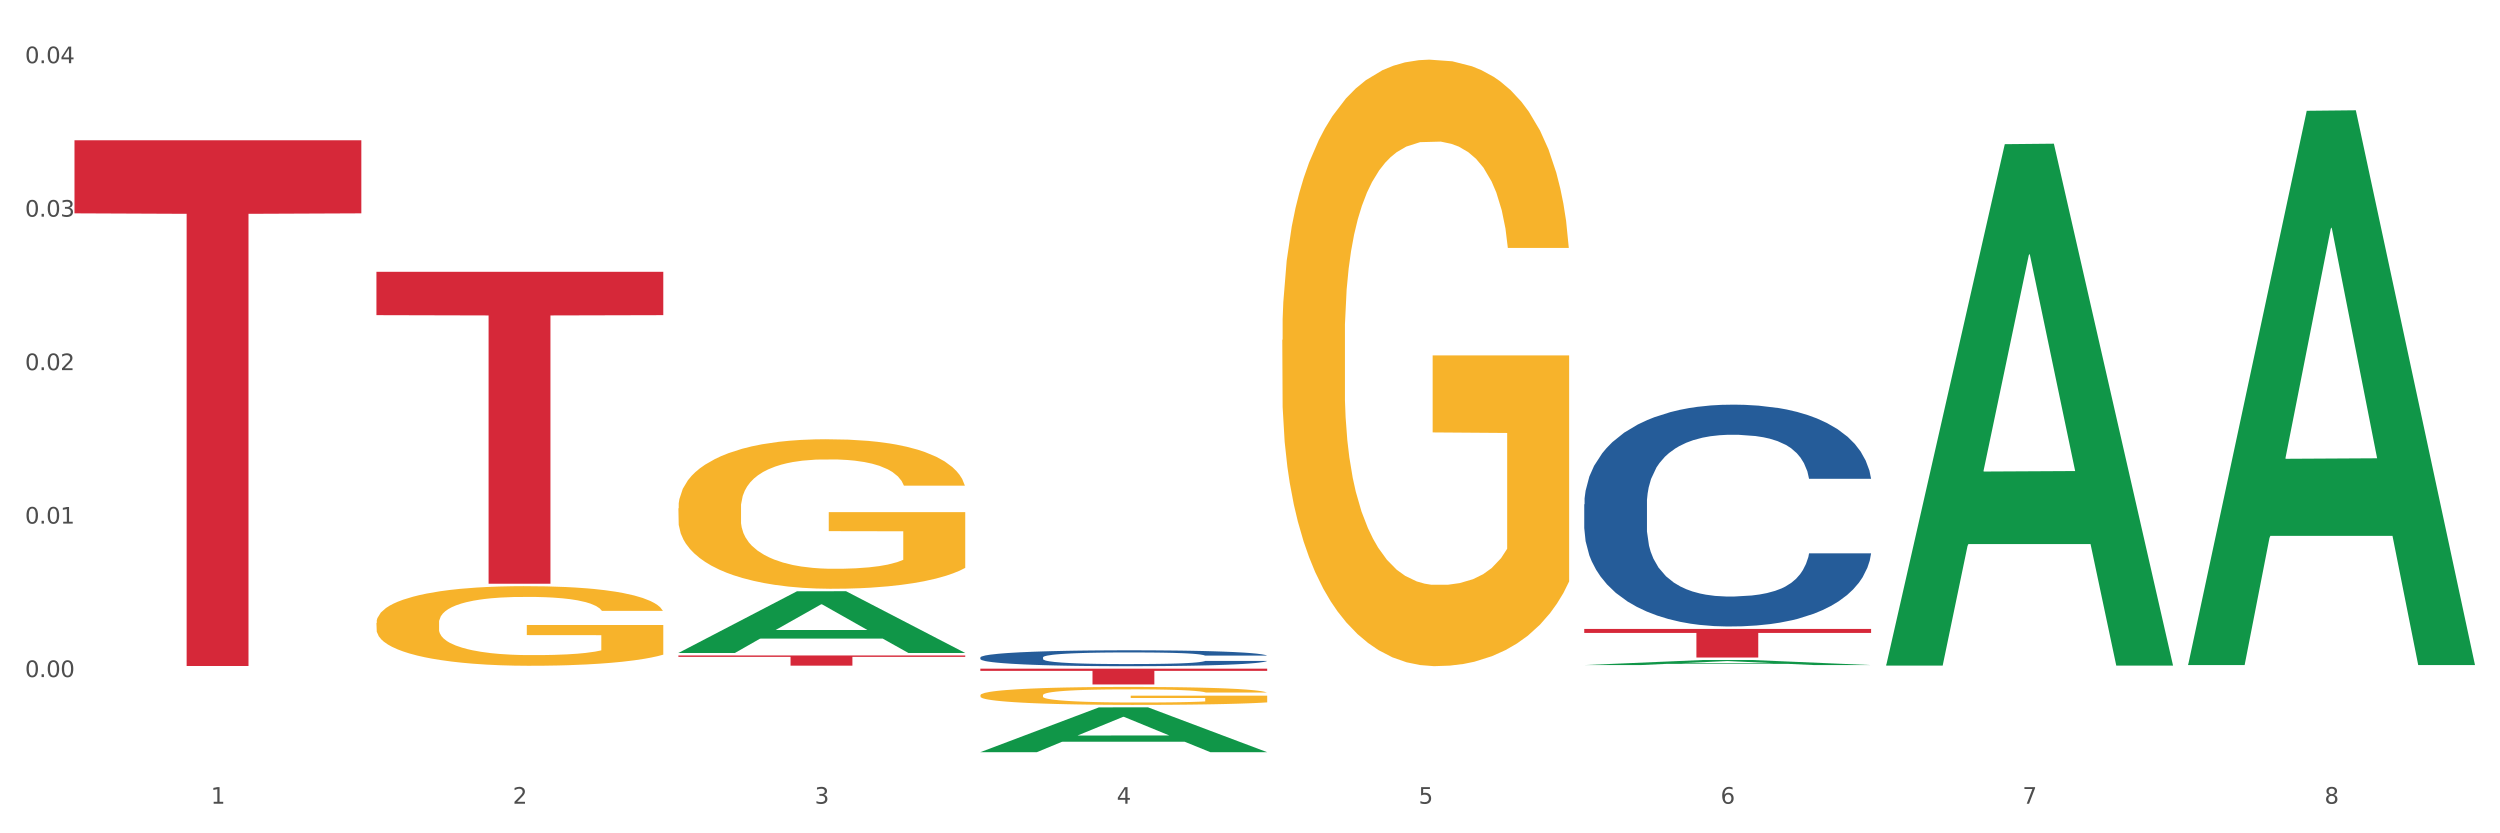
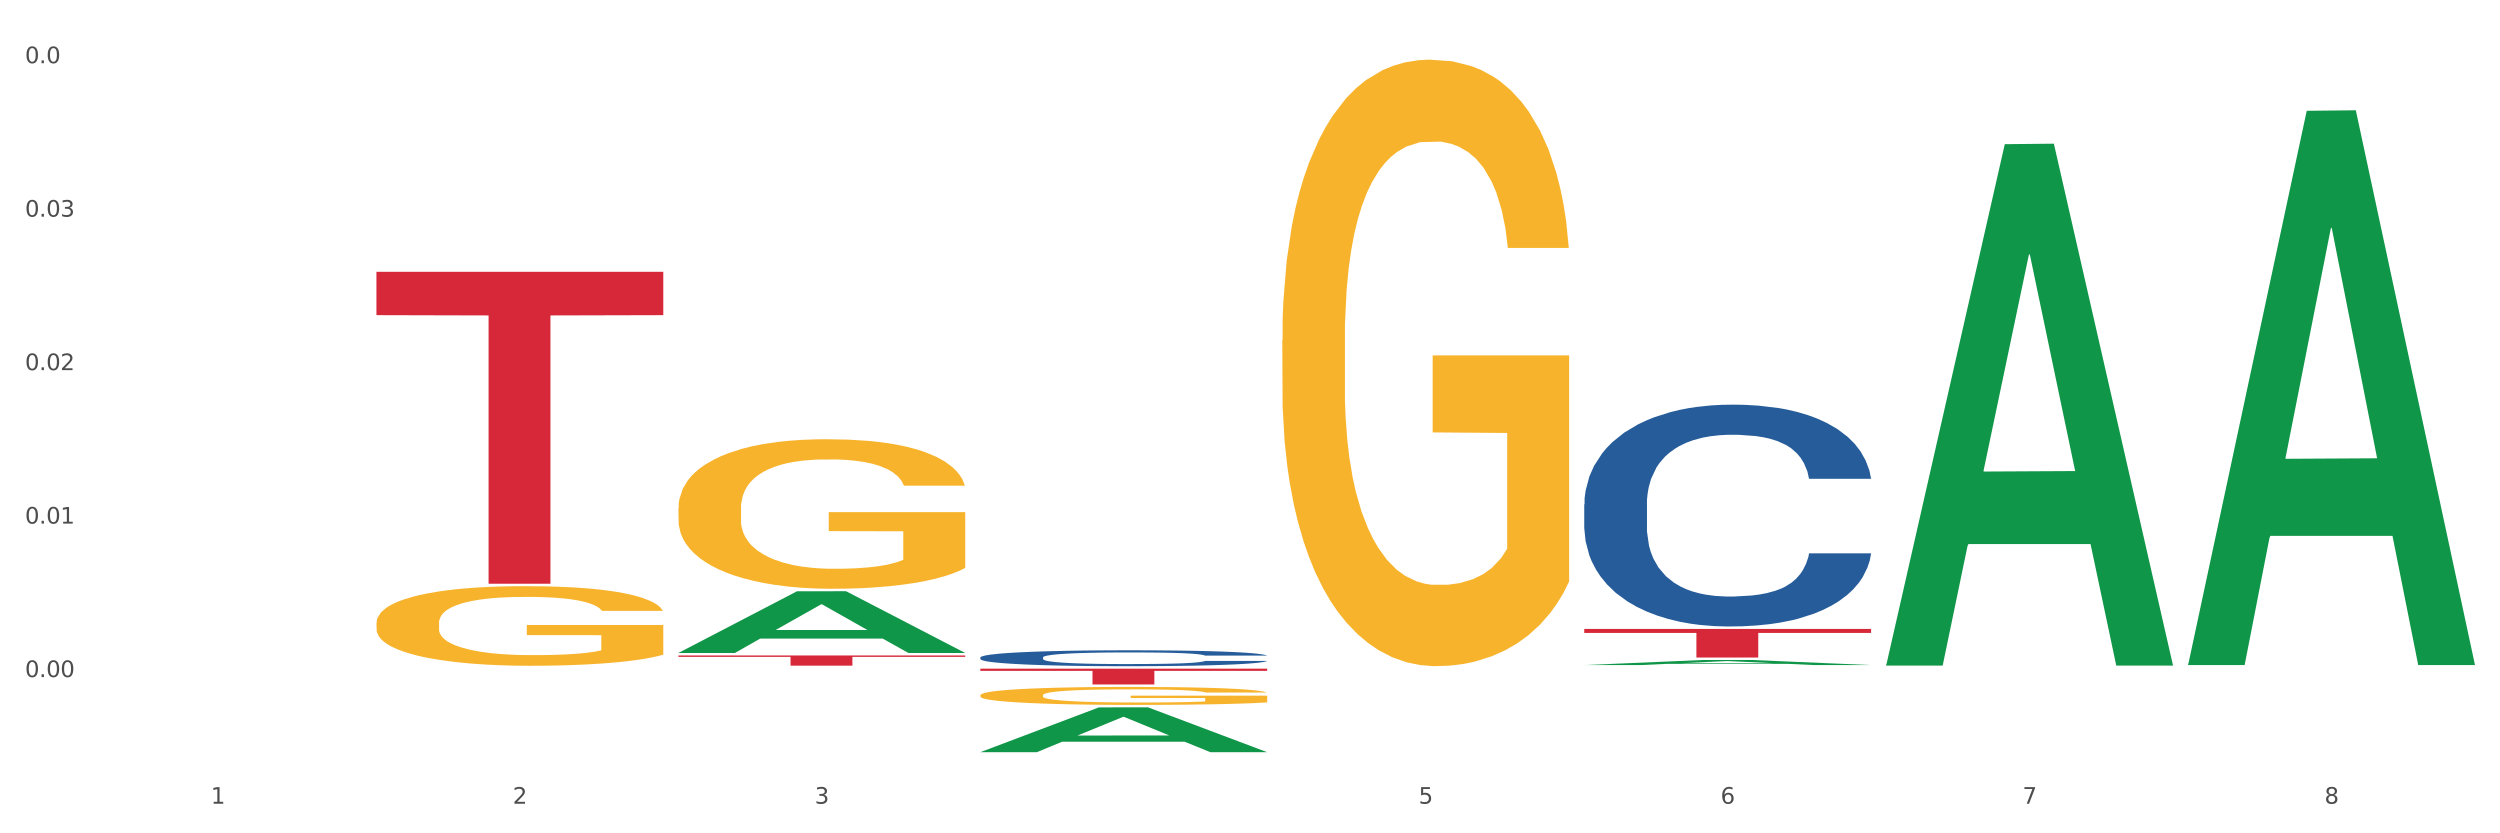
<svg xmlns="http://www.w3.org/2000/svg" xmlns:xlink="http://www.w3.org/1999/xlink" width="1080pt" height="360pt" viewBox="0 0 1080 360" version="1.1">
  <rect x="0" y="0" width="1080" height="360" fill="#333333" stroke="none" />
  <defs>
    <style type="text/css">*{stroke-linejoin: round; stroke-linecap: butt}</style>
  </defs>
  <g id="figure_1">
    <g id="patch_1">
      <path d="M 0 360  L 1080 360  L 1080 0  L 0 0  z " style="fill: #ffffff; stroke: #ffffff; stroke-linejoin: miter" />
    </g>
    <g id="axes_1">
      <g id="matplotlib.axis_1">
        <g id="xtick_1">
          <g id="text_1">
            <g style="fill: #4d4d4d" transform="translate(91.082 347.204) scale(0.096 -0.096)">
              <defs>
                <path id="DejaVuSans-31" d="M 794 531  L 1825 531  L 1825 4091  L 703 3866  L 703 4441  L 1819 4666  L 2450 4666  L 2450 531  L 3481 531  L 3481 0  L 794 0  L 794 531  z " transform="scale(0.016)" />
              </defs>
              <use xlink:href="#DejaVuSans-31" />
            </g>
          </g>
        </g>
        <g id="xtick_2">
          <g id="text_2">
            <g style="fill: #4d4d4d" transform="translate(221.525 347.204) scale(0.096 -0.096)">
              <defs>
                <path id="DejaVuSans-32" d="M 1228 531  L 3431 531  L 3431 0  L 469 0  L 469 531  Q 828 903 1448 1529  Q 2069 2156 2228 2338  Q 2531 2678 2651 2914  Q 2772 3150 2772 3378  Q 2772 3750 2511 3984  Q 2250 4219 1831 4219  Q 1534 4219 1204 4116  Q 875 4013 500 3803  L 500 4441  Q 881 4594 1212 4672  Q 1544 4750 1819 4750  Q 2544 4750 2975 4387  Q 3406 4025 3406 3419  Q 3406 3131 3298 2873  Q 3191 2616 2906 2266  Q 2828 2175 2409 1742  Q 1991 1309 1228 531  z " transform="scale(0.016)" />
              </defs>
              <use xlink:href="#DejaVuSans-32" />
            </g>
          </g>
        </g>
        <g id="xtick_3">
          <g id="text_3">
            <g style="fill: #4d4d4d" transform="translate(351.968 347.204) scale(0.096 -0.096)">
              <defs>
                <path id="DejaVuSans-33" d="M 2597 2516  Q 3050 2419 3304 2112  Q 3559 1806 3559 1356  Q 3559 666 3084 287  Q 2609 -91 1734 -91  Q 1441 -91 1130 -33  Q 819 25 488 141  L 488 750  Q 750 597 1062 519  Q 1375 441 1716 441  Q 2309 441 2620 675  Q 2931 909 2931 1356  Q 2931 1769 2642 2001  Q 2353 2234 1838 2234  L 1294 2234  L 1294 2753  L 1863 2753  Q 2328 2753 2575 2939  Q 2822 3125 2822 3475  Q 2822 3834 2567 4026  Q 2313 4219 1838 4219  Q 1578 4219 1281 4162  Q 984 4106 628 3988  L 628 4550  Q 988 4650 1302 4700  Q 1616 4750 1894 4750  Q 2613 4750 3031 4423  Q 3450 4097 3450 3541  Q 3450 3153 3228 2886  Q 3006 2619 2597 2516  z " transform="scale(0.016)" />
              </defs>
              <use xlink:href="#DejaVuSans-33" />
            </g>
          </g>
        </g>
        <g id="xtick_4">
          <g id="text_4">
            <g style="fill: #4d4d4d" transform="translate(482.412 347.204) scale(0.096 -0.096)">
              <defs>
-                 <path id="DejaVuSans-34" d="M 2419 4116  L 825 1625  L 2419 1625  L 2419 4116  z M 2253 4666  L 3047 4666  L 3047 1625  L 3713 1625  L 3713 1100  L 3047 1100  L 3047 0  L 2419 0  L 2419 1100  L 313 1100  L 313 1709  L 2253 4666  z " transform="scale(0.016)" />
-               </defs>
+                 </defs>
              <use xlink:href="#DejaVuSans-34" />
            </g>
          </g>
        </g>
        <g id="xtick_5">
          <g id="text_5">
            <g style="fill: #4d4d4d" transform="translate(612.855 347.204) scale(0.096 -0.096)">
              <defs>
                <path id="DejaVuSans-35" d="M 691 4666  L 3169 4666  L 3169 4134  L 1269 4134  L 1269 2991  Q 1406 3038 1543 3061  Q 1681 3084 1819 3084  Q 2600 3084 3056 2656  Q 3513 2228 3513 1497  Q 3513 744 3044 326  Q 2575 -91 1722 -91  Q 1428 -91 1123 -41  Q 819 9 494 109  L 494 744  Q 775 591 1075 516  Q 1375 441 1709 441  Q 2250 441 2565 725  Q 2881 1009 2881 1497  Q 2881 1984 2565 2268  Q 2250 2553 1709 2553  Q 1456 2553 1204 2497  Q 953 2441 691 2322  L 691 4666  z " transform="scale(0.016)" />
              </defs>
              <use xlink:href="#DejaVuSans-35" />
            </g>
          </g>
        </g>
        <g id="xtick_6">
          <g id="text_6">
            <g style="fill: #4d4d4d" transform="translate(743.299 347.204) scale(0.096 -0.096)">
              <defs>
                <path id="DejaVuSans-36" d="M 2113 2584  Q 1688 2584 1439 2293  Q 1191 2003 1191 1497  Q 1191 994 1439 701  Q 1688 409 2113 409  Q 2538 409 2786 701  Q 3034 994 3034 1497  Q 3034 2003 2786 2293  Q 2538 2584 2113 2584  z M 3366 4563  L 3366 3988  Q 3128 4100 2886 4159  Q 2644 4219 2406 4219  Q 1781 4219 1451 3797  Q 1122 3375 1075 2522  Q 1259 2794 1537 2939  Q 1816 3084 2150 3084  Q 2853 3084 3261 2657  Q 3669 2231 3669 1497  Q 3669 778 3244 343  Q 2819 -91 2113 -91  Q 1303 -91 875 529  Q 447 1150 447 2328  Q 447 3434 972 4092  Q 1497 4750 2381 4750  Q 2619 4750 2861 4703  Q 3103 4656 3366 4563  z " transform="scale(0.016)" />
              </defs>
              <use xlink:href="#DejaVuSans-36" />
            </g>
          </g>
        </g>
        <g id="xtick_7">
          <g id="text_7">
            <g style="fill: #4d4d4d" transform="translate(873.742 347.204) scale(0.096 -0.096)">
              <defs>
                <path id="DejaVuSans-37" d="M 525 4666  L 3525 4666  L 3525 4397  L 1831 0  L 1172 0  L 2766 4134  L 525 4134  L 525 4666  z " transform="scale(0.016)" />
              </defs>
              <use xlink:href="#DejaVuSans-37" />
            </g>
          </g>
        </g>
        <g id="xtick_8">
          <g id="text_8">
            <g style="fill: #4d4d4d" transform="translate(1004.185 347.204) scale(0.096 -0.096)">
              <defs>
                <path id="DejaVuSans-38" d="M 2034 2216  Q 1584 2216 1326 1975  Q 1069 1734 1069 1313  Q 1069 891 1326 650  Q 1584 409 2034 409  Q 2484 409 2743 651  Q 3003 894 3003 1313  Q 3003 1734 2745 1975  Q 2488 2216 2034 2216  z M 1403 2484  Q 997 2584 770 2862  Q 544 3141 544 3541  Q 544 4100 942 4425  Q 1341 4750 2034 4750  Q 2731 4750 3128 4425  Q 3525 4100 3525 3541  Q 3525 3141 3298 2862  Q 3072 2584 2669 2484  Q 3125 2378 3379 2068  Q 3634 1759 3634 1313  Q 3634 634 3220 271  Q 2806 -91 2034 -91  Q 1263 -91 848 271  Q 434 634 434 1313  Q 434 1759 690 2068  Q 947 2378 1403 2484  z M 1172 3481  Q 1172 3119 1398 2916  Q 1625 2713 2034 2713  Q 2441 2713 2670 2916  Q 2900 3119 2900 3481  Q 2900 3844 2670 4047  Q 2441 4250 2034 4250  Q 1625 4250 1398 4047  Q 1172 3844 1172 3481  z " transform="scale(0.016)" />
              </defs>
              <use xlink:href="#DejaVuSans-38" />
            </g>
          </g>
        </g>
        <g id="xtick_9" />
        <g id="xtick_10" />
        <g id="xtick_11" />
        <g id="xtick_12" />
        <g id="xtick_13" />
        <g id="xtick_14" />
        <g id="xtick_15" />
      </g>
      <g id="matplotlib.axis_2">
        <g id="ytick_1">
          <g id="text_9">
            <g style="fill: #4d4d4d" transform="translate(10.8 292.498) scale(0.096 -0.096)">
              <defs>
                <path id="DejaVuSans-30" d="M 2034 4250  Q 1547 4250 1301 3770  Q 1056 3291 1056 2328  Q 1056 1369 1301 889  Q 1547 409 2034 409  Q 2525 409 2770 889  Q 3016 1369 3016 2328  Q 3016 3291 2770 3770  Q 2525 4250 2034 4250  z M 2034 4750  Q 2819 4750 3233 4129  Q 3647 3509 3647 2328  Q 3647 1150 3233 529  Q 2819 -91 2034 -91  Q 1250 -91 836 529  Q 422 1150 422 2328  Q 422 3509 836 4129  Q 1250 4750 2034 4750  z " transform="scale(0.016)" />
                <path id="DejaVuSans-2e" d="M 684 794  L 1344 794  L 1344 0  L 684 0  L 684 794  z " transform="scale(0.016)" />
              </defs>
              <use xlink:href="#DejaVuSans-30" />
              <use xlink:href="#DejaVuSans-2e" transform="translate(63.623 0)" />
              <use xlink:href="#DejaVuSans-30" transform="translate(95.41 0)" />
              <use xlink:href="#DejaVuSans-30" transform="translate(159.033 0)" />
            </g>
          </g>
        </g>
        <g id="ytick_2">
          <g id="text_10">
            <g style="fill: #4d4d4d" transform="translate(10.8 226.2) scale(0.096 -0.096)">
              <use xlink:href="#DejaVuSans-30" />
              <use xlink:href="#DejaVuSans-2e" transform="translate(63.623 0)" />
              <use xlink:href="#DejaVuSans-30" transform="translate(95.41 0)" />
              <use xlink:href="#DejaVuSans-31" transform="translate(159.033 0)" />
            </g>
          </g>
        </g>
        <g id="ytick_3">
          <g id="text_11">
            <g style="fill: #4d4d4d" transform="translate(10.8 159.903) scale(0.096 -0.096)">
              <use xlink:href="#DejaVuSans-30" />
              <use xlink:href="#DejaVuSans-2e" transform="translate(63.623 0)" />
              <use xlink:href="#DejaVuSans-30" transform="translate(95.41 0)" />
              <use xlink:href="#DejaVuSans-32" transform="translate(159.033 0)" />
            </g>
          </g>
        </g>
        <g id="ytick_4">
          <g id="text_12">
            <g style="fill: #4d4d4d" transform="translate(10.8 93.605) scale(0.096 -0.096)">
              <use xlink:href="#DejaVuSans-30" />
              <use xlink:href="#DejaVuSans-2e" transform="translate(63.623 0)" />
              <use xlink:href="#DejaVuSans-30" transform="translate(95.41 0)" />
              <use xlink:href="#DejaVuSans-33" transform="translate(159.033 0)" />
            </g>
          </g>
        </g>
        <g id="ytick_5">
          <g id="text_13">
            <g style="fill: #4d4d4d" transform="translate(10.8 27.307) scale(0.096 -0.096)">
              <use xlink:href="#DejaVuSans-30" />
              <use xlink:href="#DejaVuSans-2e" transform="translate(63.623 0)" />
              <use xlink:href="#DejaVuSans-30" transform="translate(95.41 0)" />
              <use xlink:href="#DejaVuSans-34" transform="translate(159.033 0)" />
            </g>
          </g>
        </g>
        <g id="ytick_6" />
        <g id="ytick_7" />
        <g id="ytick_8" />
        <g id="ytick_9" />
        <g id="ytick_10" />
      </g>
      <g id="PolyCollection_1">
        <path d="M 293.062 282.048  L 293.19 282.023  L 344.291 255.431  L 365.498 255.406  L 416.983 282.098  L 392.454 282.098  L 381.34 275.883  L 328.577 275.883  L 328.194 275.983  L 317.463 282.098  L 293.062 282.098  L 293.062 282.048  L 335.221 272.173  L 374.696 272.148  L 355.15 261.095  L 354.895 261.045  L 354.639 261.12  L 335.093 272.148  L 335.221 272.173  L 293.062 282.048  z " clip-path="url(#p6d68c39bd2)" style="fill: #109648" />
        <path d="M 423.505 300.342  L 423.651 300.335  L 423.651 300.079  L 423.944 299.86  L 425.407 299.328  L 427.602 298.889  L 429.211 298.655  L 430.82 298.463  L 432.722 298.272  L 435.063 298.074  L 439.306 297.783  L 441.94 297.634  L 445.158 297.478  L 451.011 297.251  L 455.254 297.124  L 459.643 297.017  L 466.812 296.89  L 471.494 296.833  L 476.468 296.791  L 482.467 296.762  L 487.002 296.755  L 496.951 296.776  L 505.437 296.84  L 509.533 296.89  L 514.8 296.975  L 517.58 297.032  L 522.115 297.145  L 526.797 297.294  L 530.016 297.421  L 534.844 297.662  L 538.502 297.903  L 541.867 298.201  L 543.622 298.407  L 544.939 298.598  L 546.11 298.818  L 547.28 299.165  L 520.945 299.165  L 519.921 298.917  L 518.312 298.683  L 515.971 298.456  L 513.922 298.315  L 510.411 298.137  L 507.192 298.024  L 503.827 297.939  L 499.731 297.868  L 496.512 297.833  L 491.976 297.804  L 483.052 297.811  L 477.053 297.868  L 472.957 297.939  L 470.323 298.003  L 467.982 298.074  L 465.349 298.173  L 462.276 298.322  L 460.082 298.456  L 457.887 298.626  L 456.131 298.797  L 454.522 298.995  L 453.205 299.208  L 452.181 299.427  L 451.303 299.697  L 450.572 300.143  L 450.572 301.114  L 450.864 301.334  L 451.596 301.625  L 452.474 301.844  L 453.937 302.107  L 455.254 302.284  L 457.741 302.539  L 460.521 302.752  L 462.715 302.886  L 464.91 303  L 468.714 303.156  L 472.957 303.283  L 476.614 303.361  L 481.589 303.432  L 484.954 303.46  L 487.88 303.475  L 495.049 303.475  L 500.17 303.453  L 505.875 303.404  L 510.265 303.34  L 513.922 303.262  L 518.019 303.134  L 520.652 303.014  L 520.652 301.532  L 488.465 301.525  L 488.465 300.54  L 547.426 300.54  L 547.426 303.432  L 544.939 303.581  L 542.159 303.716  L 539.233 303.836  L 534.844 303.985  L 529.577 304.127  L 524.895 304.226  L 519.921 304.311  L 514.069 304.389  L 506.461 304.46  L 501.779 304.488  L 495.927 304.509  L 489.05 304.517  L 483.052 304.502  L 477.2 304.467  L 471.055 304.403  L 465.056 304.311  L 460.521 304.219  L 455.985 304.105  L 451.157 303.957  L 447.353 303.815  L 444.427 303.687  L 441.208 303.524  L 437.697 303.312  L 435.063 303.12  L 432.722 302.922  L 430.235 302.667  L 428.48 302.447  L 426.724 302.17  L 425.7 301.965  L 424.529 301.646  L 423.651 301.199  L 423.505 300.342  z " clip-path="url(#p6d68c39bd2)" style="fill: #f7b32b" />
        <path d="M 553.949 146.842  L 554.095 146.603  L 554.095 137.988  L 554.388 130.57  L 555.851 112.623  L 558.045 97.787  L 559.655 89.89  L 561.264 83.429  L 563.166 76.968  L 565.507 70.268  L 569.75 60.457  L 572.383 55.432  L 575.602 50.168  L 581.454 42.51  L 585.697 38.203  L 590.086 34.613  L 597.255 30.306  L 601.937 28.392  L 606.911 26.956  L 612.91 25.999  L 617.445 25.759  L 627.394 26.477  L 635.88 28.631  L 639.977 30.306  L 645.244 33.178  L 648.023 35.092  L 652.559 38.921  L 657.241 43.946  L 660.459 48.253  L 665.287 56.389  L 668.945 64.525  L 672.31 74.576  L 674.066 81.515  L 675.383 87.976  L 676.553 95.394  L 677.724 107.12  L 651.388 107.12  L 650.364 98.744  L 648.755 90.848  L 646.414 83.19  L 644.366 78.404  L 640.854 72.422  L 637.636 68.593  L 634.271 65.722  L 630.174 63.329  L 626.955 62.132  L 622.42 61.175  L 613.495 61.414  L 607.497 63.329  L 603.4 65.722  L 600.767 67.875  L 598.426 70.268  L 595.792 73.618  L 592.72 78.644  L 590.525 83.19  L 588.331 88.933  L 586.575 94.676  L 584.965 101.376  L 583.649 108.555  L 582.625 115.973  L 581.747 125.067  L 581.015 140.142  L 581.015 172.925  L 581.308 180.344  L 582.039 190.155  L 582.917 197.573  L 584.38 206.427  L 585.697 212.409  L 588.184 221.024  L 590.964 228.202  L 593.159 232.749  L 595.353 236.578  L 599.157 241.842  L 603.4 246.149  L 607.058 248.782  L 612.032 251.175  L 615.397 252.132  L 618.323 252.61  L 625.492 252.61  L 630.613 251.892  L 636.319 250.217  L 640.708 248.064  L 644.366 245.432  L 648.462 241.124  L 651.096 237.056  L 651.096 187.044  L 618.908 186.804  L 618.908 153.543  L 677.87 153.543  L 677.87 251.175  L 675.383 256.2  L 672.603 260.746  L 669.677 264.814  L 665.287 269.84  L 660.02 274.625  L 655.339 277.976  L 650.364 280.847  L 644.512 283.479  L 636.904 285.872  L 632.222 286.829  L 626.37 287.547  L 619.494 287.787  L 613.495 287.308  L 607.643 286.112  L 601.498 283.958  L 595.5 280.847  L 590.964 277.736  L 586.429 273.908  L 581.6 268.882  L 577.796 264.096  L 574.87 259.789  L 571.652 254.285  L 568.14 247.107  L 565.507 240.646  L 563.166 233.945  L 560.679 225.331  L 558.923 217.913  L 557.167 208.58  L 556.143 201.641  L 554.973 190.872  L 554.095 175.797  L 553.949 146.842  z " clip-path="url(#p6d68c39bd2)" style="fill: #f7b32b" />
        <path d="M 684.392 217.866  L 684.538 217.779  L 684.538 215.328  L 684.978 212.002  L 686.589 205.875  L 688.64 201.236  L 692.155 195.809  L 694.06 193.533  L 696.55 190.995  L 701.677 186.881  L 707.536 183.38  L 711.637 181.454  L 714.713 180.229  L 721.598 178.041  L 725.553 177.078  L 729.654 176.29  L 733.169 175.765  L 739.029 175.152  L 743.716 174.89  L 749.136 174.802  L 753.677 174.89  L 759.682 175.24  L 768.471 176.29  L 771.84 176.903  L 776.381 177.953  L 781.068 179.354  L 784.877 180.754  L 789.271 182.767  L 793.812 185.393  L 798.206 188.719  L 801.282 191.783  L 803.772 195.021  L 805.97 198.96  L 807.581 203.249  L 808.313 206.838  L 781.508 206.838  L 780.775 203.599  L 779.31 200.098  L 777.846 197.735  L 776.234 195.809  L 773.744 193.621  L 771.547 192.22  L 767.885 190.557  L 764.516 189.507  L 761.733 188.894  L 758.364 188.369  L 751.186 187.844  L 746.06 187.844  L 742.837 188.019  L 738.882 188.457  L 735.513 189.069  L 731.558 190.12  L 728.482 191.258  L 725.406 192.746  L 723.648 193.796  L 721.012 195.722  L 719.254 197.297  L 716.91 200.011  L 715.592 201.936  L 713.248 206.925  L 712.223 210.602  L 711.784 213.14  L 711.491 215.941  L 711.491 229.595  L 712.369 235.722  L 713.102 238.348  L 714.274 241.324  L 716.471 245.175  L 719.693 248.939  L 723.062 251.653  L 725.846 253.316  L 728.482 254.541  L 731.119 255.504  L 734.341 256.379  L 736.978 256.904  L 740.933 257.429  L 745.62 257.692  L 749.282 257.692  L 756.753 257.254  L 760.122 256.817  L 763.344 256.204  L 766.86 255.241  L 769.643 254.191  L 771.254 253.403  L 773.891 251.74  L 775.941 249.99  L 777.699 247.976  L 778.871 246.226  L 780.189 243.6  L 781.215 240.624  L 781.508 239.048  L 808.313 239.048  L 807.727 242.199  L 806.702 245.263  L 804.651 249.377  L 803.04 251.74  L 800.55 254.629  L 797.913 257.079  L 794.251 259.793  L 790.882 261.806  L 787.367 263.556  L 783.558 265.132  L 776.674 267.32  L 774.184 267.933  L 768.91 268.983  L 764.809 269.596  L 758.803 270.209  L 752.651 270.559  L 746.206 270.646  L 740.493 270.471  L 734.195 269.946  L 730.24 269.421  L 725.846 268.633  L 720.719 267.408  L 715.885 265.92  L 711.344 264.169  L 707.096 262.156  L 703.141 259.88  L 698.015 256.117  L 694.206 252.44  L 691.423 249.027  L 689.519 246.138  L 687.615 242.462  L 686.589 239.924  L 684.978 233.797  L 684.392 228.107  L 684.392 217.866  z " clip-path="url(#p6d68c39bd2)" style="fill: #255c99" />
        <path d="M 423.505 284.012  L 423.652 284.006  L 423.652 283.83  L 424.091 283.591  L 425.702 283.152  L 427.753 282.819  L 431.269 282.43  L 433.173 282.266  L 435.663 282.084  L 440.79 281.789  L 446.649 281.538  L 450.75 281.4  L 453.826 281.312  L 460.711 281.155  L 464.666 281.086  L 468.767 281.029  L 472.283 280.992  L 478.142 280.948  L 482.829 280.929  L 488.249 280.923  L 492.79 280.929  L 498.795 280.954  L 507.584 281.029  L 510.953 281.073  L 515.494 281.149  L 520.181 281.249  L 523.99 281.35  L 528.384 281.494  L 532.925 281.682  L 537.319 281.921  L 540.395 282.141  L 542.886 282.373  L 545.083 282.656  L 546.694 282.963  L 547.426 283.221  L 520.621 283.221  L 519.888 282.989  L 518.424 282.737  L 516.959 282.568  L 515.348 282.43  L 512.857 282.273  L 510.66 282.172  L 506.998 282.053  L 503.629 281.978  L 500.846 281.934  L 497.477 281.896  L 490.3 281.858  L 485.173 281.858  L 481.95 281.871  L 477.995 281.902  L 474.626 281.946  L 470.671 282.022  L 467.595 282.103  L 464.519 282.21  L 462.762 282.285  L 460.125 282.423  L 458.367 282.536  L 456.024 282.731  L 454.705 282.869  L 452.362 283.227  L 451.336 283.491  L 450.897 283.673  L 450.604 283.874  L 450.604 284.854  L 451.483 285.293  L 452.215 285.481  L 453.387 285.695  L 455.584 285.971  L 458.807 286.241  L 462.176 286.436  L 464.959 286.555  L 467.595 286.643  L 470.232 286.712  L 473.455 286.775  L 476.091 286.813  L 480.046 286.85  L 484.733 286.869  L 488.395 286.869  L 495.866 286.838  L 499.235 286.806  L 502.457 286.762  L 505.973 286.693  L 508.756 286.618  L 510.367 286.562  L 513.004 286.442  L 515.055 286.317  L 516.812 286.172  L 517.984 286.047  L 519.302 285.858  L 520.328 285.645  L 520.621 285.532  L 547.426 285.532  L 546.84 285.758  L 545.815 285.978  L 543.764 286.273  L 542.153 286.442  L 539.663 286.649  L 537.026 286.825  L 533.364 287.02  L 529.995 287.164  L 526.48 287.29  L 522.671 287.403  L 515.787 287.56  L 513.297 287.604  L 508.024 287.679  L 503.922 287.723  L 497.917 287.767  L 491.764 287.792  L 485.319 287.799  L 479.607 287.786  L 473.308 287.748  L 469.353 287.711  L 464.959 287.654  L 459.832 287.566  L 454.998 287.459  L 450.457 287.334  L 446.209 287.189  L 442.255 287.026  L 437.128 286.756  L 433.319 286.492  L 430.536 286.248  L 428.632 286.04  L 426.728 285.777  L 425.702 285.595  L 424.091 285.155  L 423.505 284.747  L 423.505 284.012  z " clip-path="url(#p6d68c39bd2)" style="fill: #255c99" />
-         <path d="M 32.175 60.603  L 156.096 60.603  L 156.096 92.162  L 107.35 92.376  L 107.35 287.705  L 80.628 287.705  L 80.628 92.376  L 32.175 92.162  L 32.175 60.816  L 32.175 60.603  z " clip-path="url(#p6d68c39bd2)" style="fill: #d62839" />
        <path d="M 162.618 117.417  L 286.54 117.417  L 286.54 136.144  L 237.793 136.27  L 237.793 252.171  L 211.071 252.171  L 211.071 136.27  L 162.618 136.144  L 162.618 117.544  L 162.618 117.417  z " clip-path="url(#p6d68c39bd2)" style="fill: #d62839" />
        <path d="M 293.062 283.151  L 416.983 283.151  L 416.983 283.766  L 368.237 283.77  L 368.237 287.577  L 341.514 287.577  L 341.514 283.77  L 293.062 283.766  L 293.062 283.155  L 293.062 283.151  z " clip-path="url(#p6d68c39bd2)" style="fill: #d62839" />
        <path d="M 423.505 288.851  L 547.426 288.851  L 547.426 289.803  L 498.68 289.81  L 498.68 295.703  L 471.958 295.703  L 471.958 289.81  L 423.505 289.803  L 423.505 288.857  L 423.505 288.851  z " clip-path="url(#p6d68c39bd2)" style="fill: #d62839" />
        <path d="M 684.392 271.699  L 808.313 271.699  L 808.313 273.417  L 759.567 273.429  L 759.567 284.063  L 732.845 284.063  L 732.845 273.429  L 684.392 273.417  L 684.392 271.71  L 684.392 271.699  z " clip-path="url(#p6d68c39bd2)" style="fill: #d62839" />
        <path d="M 293.062 219.602  L 293.208 219.543  L 293.208 217.419  L 293.501 215.59  L 294.964 211.165  L 297.158 207.507  L 298.768 205.56  L 300.377 203.967  L 302.279 202.374  L 304.62 200.722  L 308.863 198.303  L 311.496 197.064  L 314.715 195.766  L 320.567 193.878  L 324.81 192.816  L 329.199 191.931  L 336.368 190.869  L 341.05 190.397  L 346.025 190.043  L 352.023 189.807  L 356.559 189.748  L 366.507 189.925  L 374.993 190.456  L 379.09 190.869  L 384.357 191.577  L 387.137 192.049  L 391.672 192.993  L 396.354 194.232  L 399.573 195.294  L 404.401 197.3  L 408.058 199.306  L 411.423 201.784  L 413.179 203.495  L 414.496 205.088  L 415.666 206.917  L 416.837 209.808  L 390.502 209.808  L 389.477 207.743  L 387.868 205.796  L 385.527 203.908  L 383.479 202.728  L 379.968 201.253  L 376.749 200.309  L 373.384 199.601  L 369.287 199.011  L 366.069 198.716  L 361.533 198.48  L 352.608 198.539  L 346.61 199.011  L 342.513 199.601  L 339.88 200.132  L 337.539 200.722  L 334.905 201.548  L 331.833 202.787  L 329.638 203.908  L 327.444 205.324  L 325.688 206.74  L 324.079 208.392  L 322.762 210.162  L 321.738 211.991  L 320.86 214.233  L 320.128 217.95  L 320.128 226.033  L 320.421 227.862  L 321.153 230.281  L 322.03 232.11  L 323.493 234.293  L 324.81 235.768  L 327.297 237.892  L 330.077 239.662  L 332.272 240.783  L 334.466 241.727  L 338.27 243.025  L 342.513 244.087  L 346.171 244.736  L 351.145 245.326  L 354.51 245.562  L 357.436 245.68  L 364.605 245.68  L 369.726 245.503  L 375.432 245.09  L 379.821 244.559  L 383.479 243.91  L 387.576 242.848  L 390.209 241.845  L 390.209 229.514  L 358.022 229.455  L 358.022 221.254  L 416.983 221.254  L 416.983 245.326  L 414.496 246.565  L 411.716 247.687  L 408.79 248.69  L 404.401 249.929  L 399.134 251.109  L 394.452 251.935  L 389.477 252.643  L 383.625 253.292  L 376.017 253.882  L 371.336 254.118  L 365.483 254.295  L 358.607 254.354  L 352.608 254.236  L 346.756 253.941  L 340.611 253.41  L 334.613 252.643  L 330.077 251.876  L 325.542 250.932  L 320.714 249.693  L 316.91 248.513  L 313.984 247.45  L 310.765 246.093  L 307.253 244.323  L 304.62 242.73  L 302.279 241.078  L 299.792 238.954  L 298.036 237.125  L 296.281 234.824  L 295.256 233.113  L 294.086 230.458  L 293.208 226.741  L 293.062 219.602  z " clip-path="url(#p6d68c39bd2)" style="fill: #f7b32b" />
        <path d="M 162.618 269.117  L 162.765 269.085  L 162.765 267.955  L 163.057 266.981  L 164.52 264.625  L 166.715 262.678  L 168.324 261.641  L 169.934 260.793  L 171.836 259.945  L 174.177 259.066  L 178.419 257.778  L 181.053 257.118  L 184.272 256.427  L 190.124 255.422  L 194.367 254.857  L 198.756 254.385  L 205.925 253.82  L 210.607 253.569  L 215.581 253.38  L 221.58 253.255  L 226.115 253.223  L 236.064 253.318  L 244.55 253.6  L 248.646 253.82  L 253.913 254.197  L 256.693 254.448  L 261.229 254.951  L 265.91 255.61  L 269.129 256.176  L 273.957 257.244  L 277.615 258.312  L 280.98 259.631  L 282.736 260.542  L 284.052 261.39  L 285.223 262.364  L 286.393 263.903  L 260.058 263.903  L 259.034 262.803  L 257.425 261.767  L 255.084 260.762  L 253.036 260.134  L 249.524 259.348  L 246.305 258.846  L 242.94 258.469  L 238.844 258.155  L 235.625 257.998  L 231.09 257.872  L 222.165 257.903  L 216.166 258.155  L 212.07 258.469  L 209.436 258.751  L 207.095 259.066  L 204.462 259.505  L 201.389 260.165  L 199.195 260.762  L 197 261.516  L 195.245 262.269  L 193.635 263.149  L 192.319 264.091  L 191.294 265.065  L 190.417 266.258  L 189.685 268.237  L 189.685 272.54  L 189.978 273.514  L 190.709 274.802  L 191.587 275.776  L 193.05 276.938  L 194.367 277.723  L 196.854 278.854  L 199.634 279.796  L 201.828 280.393  L 204.023 280.896  L 207.827 281.587  L 212.07 282.152  L 215.727 282.497  L 220.702 282.812  L 224.067 282.937  L 226.993 283  L 234.162 283  L 239.283 282.906  L 244.989 282.686  L 249.378 282.403  L 253.036 282.058  L 257.132 281.492  L 259.766 280.958  L 259.766 274.394  L 227.578 274.362  L 227.578 269.996  L 286.54 269.996  L 286.54 282.812  L 284.052 283.471  L 281.273 284.068  L 278.346 284.602  L 273.957 285.262  L 268.69 285.89  L 264.008 286.33  L 259.034 286.706  L 253.182 287.052  L 245.574 287.366  L 240.892 287.492  L 235.04 287.586  L 228.164 287.617  L 222.165 287.555  L 216.313 287.397  L 210.168 287.115  L 204.169 286.706  L 199.634 286.298  L 195.098 285.796  L 190.27 285.136  L 186.466 284.508  L 183.54 283.942  L 180.321 283.22  L 176.81 282.278  L 174.177 281.43  L 171.836 280.55  L 169.348 279.419  L 167.593 278.446  L 165.837 277.221  L 164.813 276.31  L 163.643 274.896  L 162.765 272.917  L 162.618 269.117  z " clip-path="url(#p6d68c39bd2)" style="fill: #f7b32b" />
        <path d="M 945.279 286.87  L 945.407 286.644  L 996.508 47.865  L 1017.715 47.639  L 1069.2 287.32  L 1044.671 287.32  L 1033.557 231.507  L 980.794 231.507  L 980.411 232.407  L 969.68 287.32  L 945.279 287.32  L 945.279 286.87  L 987.438 198.199  L 1026.913 197.974  L 1007.367 98.726  L 1007.112 98.276  L 1006.856 98.951  L 987.31 197.974  L 987.438 198.199  L 945.279 286.87  z " clip-path="url(#p6d68c39bd2)" style="fill: #109648" />
        <path d="M 423.505 324.913  L 423.633 324.895  L 474.734 305.587  L 495.942 305.569  L 547.426 324.95  L 522.898 324.95  L 511.783 320.436  L 459.021 320.436  L 458.637 320.509  L 447.906 324.95  L 423.505 324.95  L 423.505 324.913  L 465.664 317.743  L 505.14 317.725  L 485.594 309.7  L 485.338 309.663  L 485.083 309.718  L 465.536 317.725  L 465.664 317.743  L 423.505 324.913  z " clip-path="url(#p6d68c39bd2)" style="fill: #109648" />
        <path d="M 684.392 287.309  L 684.52 287.307  L 735.621 285.118  L 756.828 285.116  L 808.313 287.313  L 783.784 287.313  L 772.67 286.802  L 719.908 286.802  L 719.524 286.81  L 708.793 287.313  L 684.392 287.313  L 684.392 287.309  L 726.551 286.496  L 766.027 286.494  L 746.48 285.584  L 746.225 285.58  L 745.969 285.586  L 726.423 286.494  L 726.551 286.496  L 684.392 287.309  z " clip-path="url(#p6d68c39bd2)" style="fill: #109648" />
        <path d="M 814.835 287.119  L 814.963 286.908  L 866.065 62.282  L 887.272 62.071  L 938.757 287.543  L 914.228 287.543  L 903.113 235.038  L 850.351 235.038  L 849.968 235.885  L 839.236 287.543  L 814.835 287.543  L 814.835 287.119  L 856.994 203.705  L 896.47 203.493  L 876.924 110.129  L 876.668 109.705  L 876.413 110.341  L 856.866 203.493  L 856.994 203.705  L 814.835 287.119  z " clip-path="url(#p6d68c39bd2)" style="fill: #109648" />
      </g>
    </g>
  </g>
  <defs>
    <clipPath id="p6d68c39bd2">
      <rect x="32.175" y="10.8" width="1037.025" height="329.109" />
    </clipPath>
  </defs>
</svg>